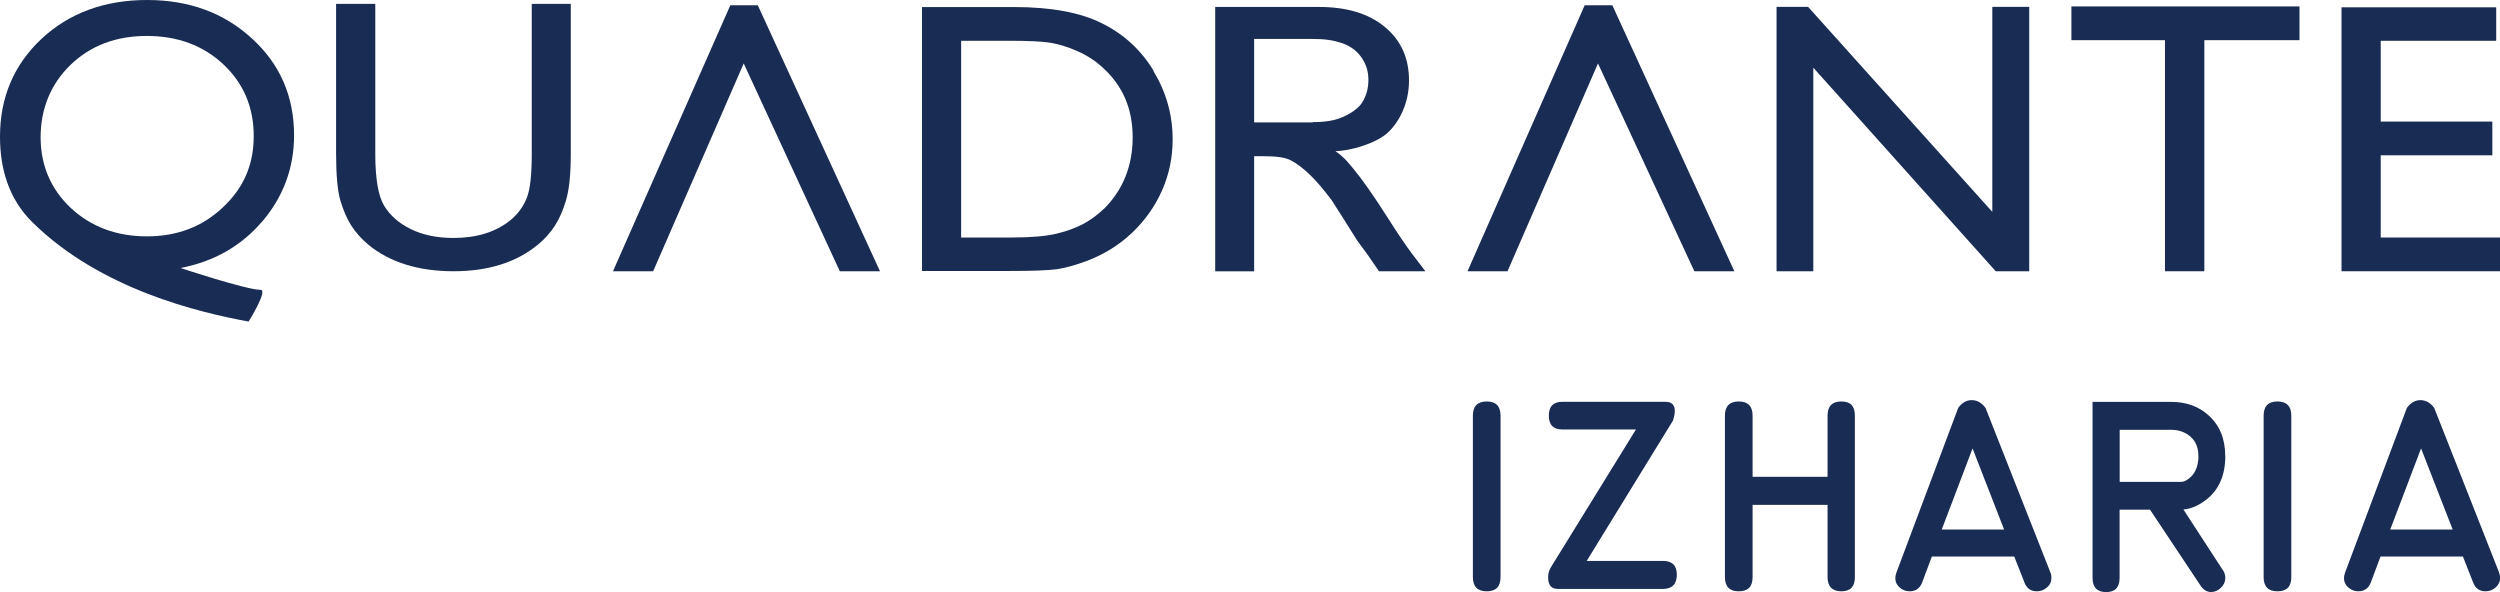
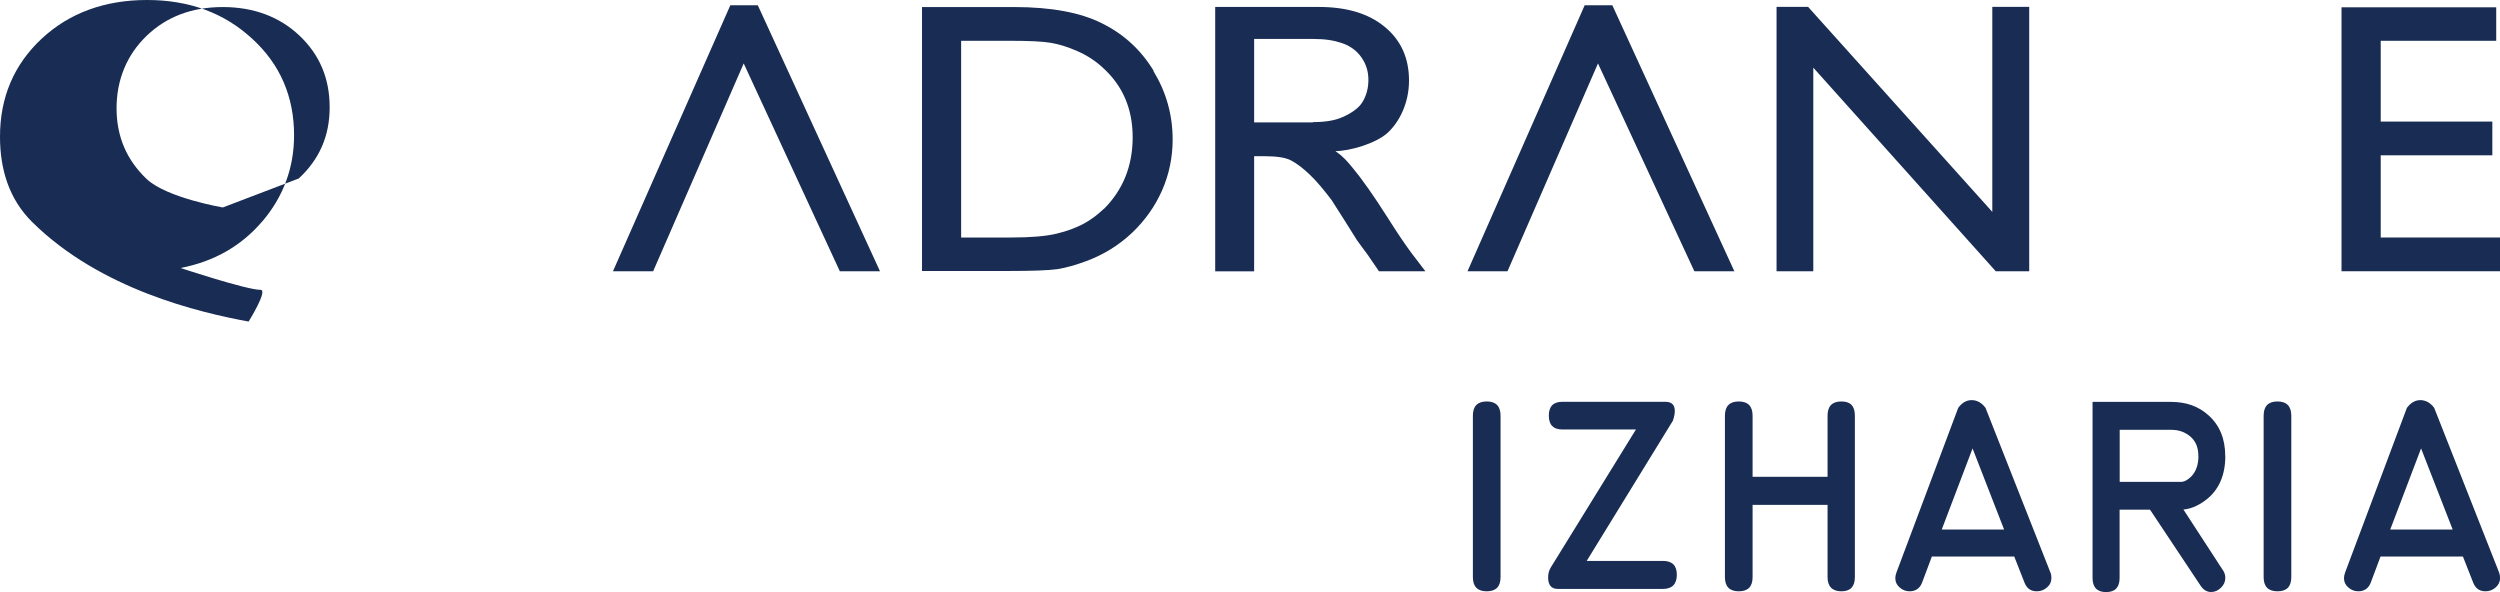
<svg xmlns="http://www.w3.org/2000/svg" id="Layer_2" data-name="Layer 2" viewBox="0 0 283.78 67.2">
  <defs>
    <style>
      .cls-1 {
        fill: #182c54;
      }
    </style>
  </defs>
  <g id="Layer_1-2" data-name="Layer 1">
    <g>
      <path class="cls-1" d="M170.33,65.51c0,1.08-.52,1.61-1.57,1.61s-1.57-.54-1.57-1.61v-18.33c0-1.07.52-1.61,1.57-1.61s1.57.54,1.57,1.61v18.33ZM189.89,47.76l-9.78,15.91h8.66c1.05,0,1.57.53,1.57,1.57s-.52,1.61-1.57,1.61h-11.93c-.74,0-1.11-.43-1.11-1.3,0-.43.1-.82.31-1.15l9.66-15.65h-8.36c-1.02,0-1.53-.52-1.53-1.57s.51-1.57,1.53-1.57h11.7c.72,0,1.07.35,1.07,1.04,0,.31-.07.68-.22,1.11M210.55,65.51c0,1.08-.51,1.61-1.53,1.61s-1.57-.54-1.57-1.61v-8.2h-8.51v8.2c0,1.08-.52,1.61-1.57,1.61s-1.57-.54-1.57-1.61v-18.33c0-1.07.53-1.61,1.57-1.61s1.57.54,1.57,1.61v6.94h8.51v-6.94c0-1.07.52-1.61,1.57-1.61s1.53.54,1.53,1.61v18.33ZM232.75,64.98c.08.2.11.41.11.61,0,.44-.16.8-.5,1.09-.33.29-.72.44-1.16.44-.67,0-1.13-.32-1.38-.95l-1.18-3h-9.35l-1.12,2.99c-.26.64-.73.96-1.42.96-.41,0-.78-.14-1.11-.43-.33-.28-.5-.63-.5-1.05,0-.19.04-.4.12-.63l7.02-18.71c.43-.59.94-.88,1.53-.88s1.14.29,1.57.88l7.36,18.67ZM227.49,60.11l-3.58-9.21-3.5,9.21h7.08ZM252.6,51.75c0,2.2-.73,3.86-2.19,4.99-.97.74-1.93,1.11-2.87,1.11l.3-.02,4.45,6.84c.21.28.31.59.31.92,0,.44-.17.81-.5,1.13-.33.32-.7.48-1.11.48-.46,0-.84-.22-1.15-.65l-5.79-8.7h-3.45v7.75c0,1.07-.51,1.61-1.53,1.61s-1.54-.54-1.54-1.61v-19.98h8.93c1.71,0,3.13.51,4.25,1.54,1.25,1.12,1.88,2.66,1.88,4.6M249.54,51.75c0-.95-.3-1.67-.9-2.19-.6-.51-1.32-.77-2.16-.77h-5.87v5.91h6.94c.38,0,.78-.21,1.19-.62.54-.56.81-1.34.81-2.34M260.09,65.51c0,1.08-.52,1.61-1.57,1.61s-1.57-.54-1.57-1.61v-18.33c0-1.07.53-1.61,1.57-1.61s1.57.54,1.57,1.61v18.33ZM283.67,64.98c.08.2.12.41.12.61,0,.44-.17.8-.5,1.09-.33.29-.72.44-1.16.44-.66,0-1.12-.32-1.38-.95l-1.18-3h-9.35l-1.12,2.99c-.26.64-.73.96-1.42.96-.41,0-.78-.14-1.11-.43-.33-.28-.5-.63-.5-1.05,0-.19.04-.4.12-.63l7.02-18.71c.44-.59.95-.88,1.53-.88s1.14.29,1.57.88l7.36,18.67ZM278.41,60.11l-3.59-9.21-3.5,9.21h7.08Z" />
      <g>
-         <path class="cls-1" d="M25.29,23.55c-2.34,2.2-5.2,3.28-8.62,3.28s-6.33-1.08-8.62-3.21c-2.29-2.16-3.44-4.84-3.44-8.05s1.15-6.05,3.42-8.23c2.27-2.18,5.16-3.26,8.64-3.26s6.4,1.08,8.69,3.23c2.29,2.16,3.44,4.86,3.44,8.14s-1.17,5.92-3.51,8.09M29.78,25.13c2.38-2.8,3.6-6.08,3.6-9.77,0-4.4-1.58-8.07-4.77-10.98C25.45,1.47,21.48,0,16.69,0S7.86,1.47,4.72,4.4C1.58,7.34,0,11.05,0,15.52c0,3.67,1.01,7.08,3.67,9.7,7.73,7.63,18.94,10.25,24.55,11.28,0,0,2.25-3.6,1.35-3.6-1.6,0-9.08-2.48-9.08-2.48,3.81-.73,6.9-2.5,9.29-5.3" />
+         <path class="cls-1" d="M25.29,23.55s-6.33-1.08-8.62-3.21c-2.29-2.16-3.44-4.84-3.44-8.05s1.15-6.05,3.42-8.23c2.27-2.18,5.16-3.26,8.64-3.26s6.4,1.08,8.69,3.23c2.29,2.16,3.44,4.86,3.44,8.14s-1.17,5.92-3.51,8.09M29.78,25.13c2.38-2.8,3.6-6.08,3.6-9.77,0-4.4-1.58-8.07-4.77-10.98C25.45,1.47,21.48,0,16.69,0S7.86,1.47,4.72,4.4C1.58,7.34,0,11.05,0,15.52c0,3.67,1.01,7.08,3.67,9.7,7.73,7.63,18.94,10.25,24.55,11.28,0,0,2.25-3.6,1.35-3.6-1.6,0-9.08-2.48-9.08-2.48,3.81-.73,6.9-2.5,9.29-5.3" />
        <path class="cls-1" d="M149.05,13.89h-6.69V4.42h6.69c1.38,0,2.36.16,3.3.48.94.32,1.67.87,2.2,1.63.53.76.78,1.6.78,2.54s-.23,1.81-.71,2.57c-.46.73-1.42,1.31-2.27,1.67-.83.37-1.93.55-3.3.55M160.16,28.64c-.64-.87-1.51-2.13-2.59-3.85-1.72-2.71-3.07-4.59-3.99-5.69-.71-.85-1.03-1.26-1.99-1.95,1.6,0,4.59-.85,5.94-2.09,1.33-1.24,2.41-3.37,2.41-5.92s-.92-4.59-2.77-6.1c-1.83-1.51-4.31-2.25-7.45-2.25h-11.78v30.01h4.42v-13.07h1.15c1.44,0,2.48.16,3.07.5.62.32,1.31.85,2.06,1.56.78.73,1.6,1.72,2.52,2.93l1.49,2.34,1.38,2.2.87,1.19.28.37,1.35,1.97h5.27l-1.65-2.16h0l.02-.02Z" />
-         <path class="cls-1" d="M60.34.44h4.45v17.03c0,2.32-.18,4.04-.53,5.23-.34,1.17-.78,2.16-1.28,2.93s-1.12,1.47-1.86,2.09c-2.45,2.04-5.66,3.07-9.63,3.07s-7.27-1.01-9.72-3.05c-.73-.62-1.38-1.33-1.88-2.11-.5-.78-.92-1.74-1.26-2.89-.32-1.12-.48-2.91-.48-5.32V.44h4.45v17.03c0,2.82.34,4.79,1.01,5.89s1.67,1.99,3.05,2.66c1.35.66,2.96.99,4.81.99,2.64,0,4.77-.66,6.44-1.99.87-.71,1.49-1.56,1.88-2.54.39-.96.57-2.64.57-5V.44h-.02Z" />
        <polygon class="cls-1" points="84.42 7.2 74.14 30.79 69.58 30.79 82.9 .6 86.02 .6 99.89 30.79 95.33 30.79 84.42 7.2" />
        <path class="cls-1" d="M125.27,23.73c-.69.66-1.44,1.22-2.27,1.67-.83.44-1.83.83-3.05,1.12-1.24.3-2.96.44-5.16.44h-5.69V4.63h5.55c2.13,0,3.67.07,4.63.23.96.16,1.97.48,3.05.96,1.08.48,2.04,1.1,2.87,1.88,2.25,2.04,3.37,4.65,3.37,7.89s-1.1,5.98-3.28,8.14M130.96,8.05c-1.44-2.38-3.39-4.17-5.85-5.39-2.45-1.24-5.78-1.86-10-1.86h-10.45v29.96h9.79c2.75,0,4.61-.07,5.59-.21.99-.16,2.04-.46,3.21-.89,1.99-.73,3.74-1.81,5.25-3.23,1.47-1.4,2.61-3,3.42-4.84.8-1.83,1.19-3.76,1.19-5.75,0-2.8-.73-5.39-2.18-7.77" />
        <polygon class="cls-1" points="181.39 7.2 171.12 30.79 166.58 30.79 179.88 .6 183.02 .6 196.87 30.79 192.33 30.79 181.39 7.2" />
        <polygon class="cls-1" points="226.15 .78 230.34 .78 230.34 30.79 226.54 30.79 205.83 7.68 205.83 30.79 201.66 30.79 201.66 .78 205.24 .78 226.15 24.05 226.15 .78" />
-         <polygon class="cls-1" points="235.13 .73 261.02 .73 261.02 4.56 250.22 4.56 250.22 30.79 245.75 30.79 245.75 4.56 235.13 4.56 235.13 .73" />
        <polygon class="cls-1" points="265.79 .83 265.79 30.79 283.78 30.79 283.78 26.96 270.24 26.96 270.24 17.63 282.91 17.63 282.91 13.8 270.24 13.8 270.24 4.63 283.35 4.63 283.35 .83 265.79 .83" />
      </g>
    </g>
  </g>
</svg>